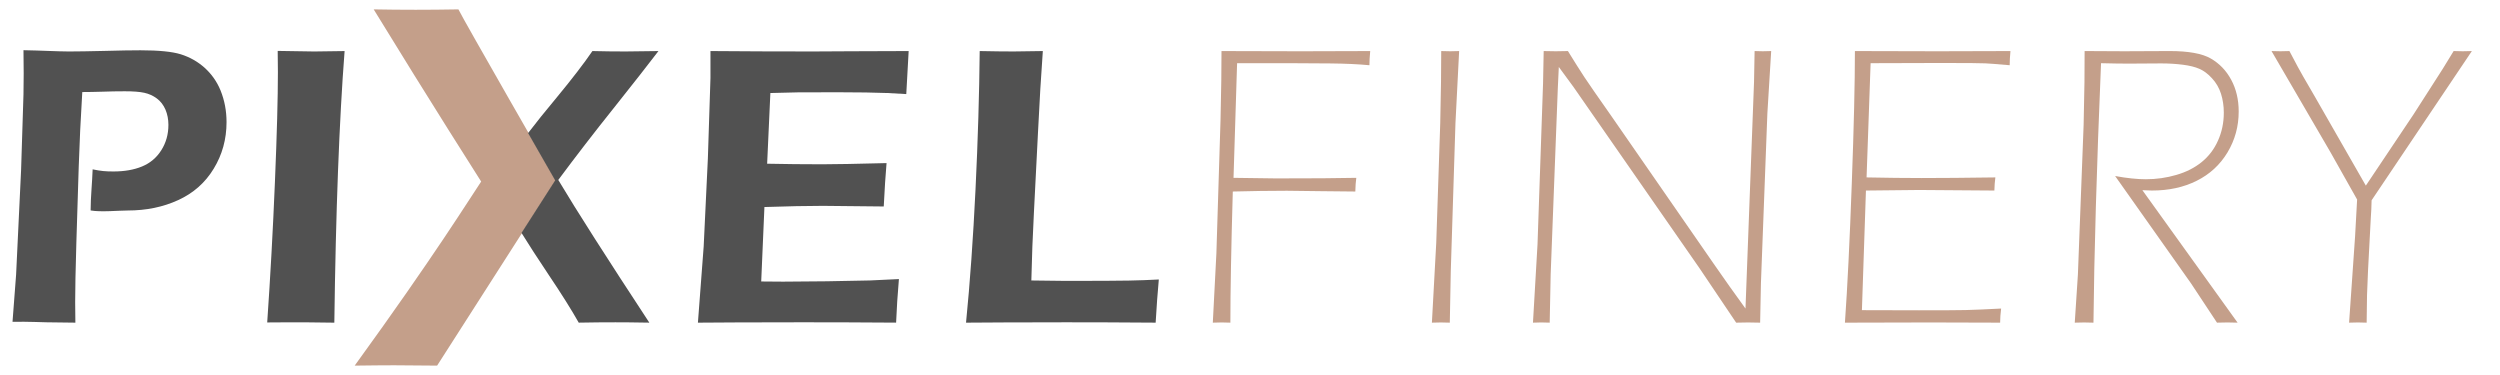
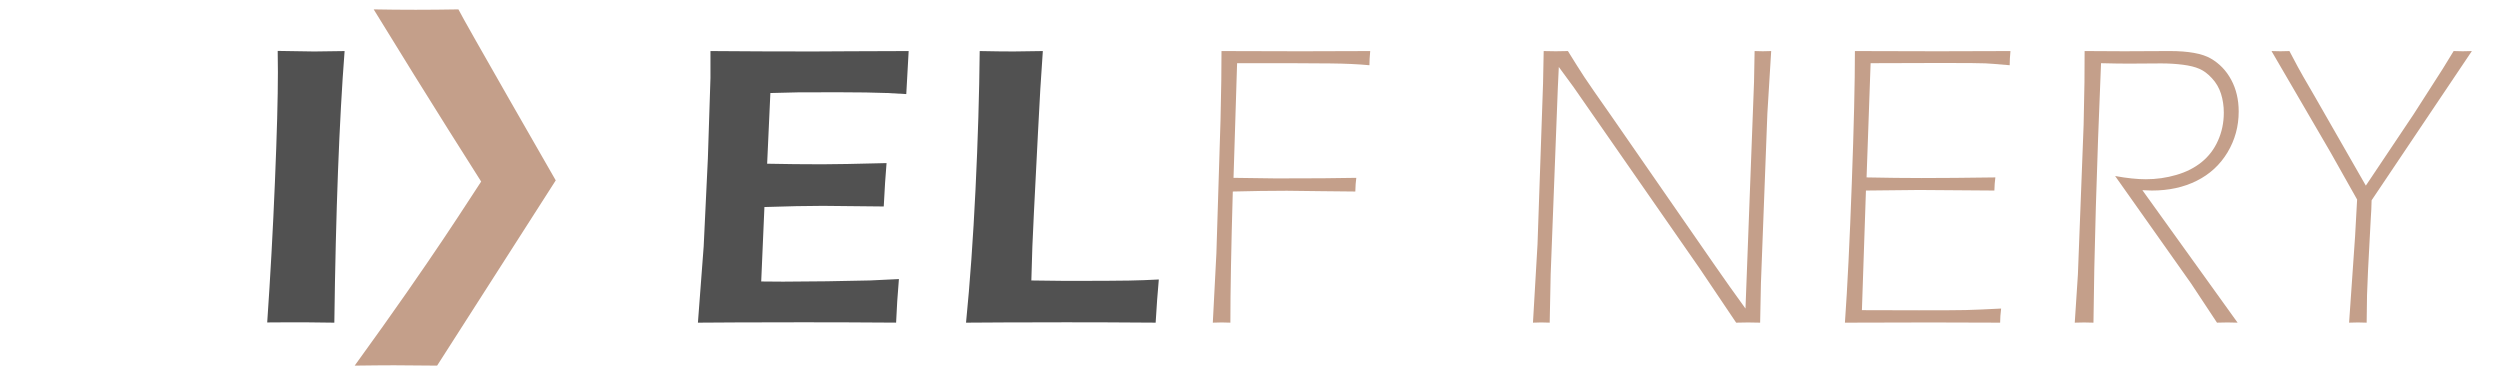
<svg xmlns="http://www.w3.org/2000/svg" version="1.1" id="PixelFinery_Logo" x="0px" y="0px" width="400px" height="60px" viewBox="0 0 400 60" enable-background="new 0 0 400 60" xml:space="preserve">
  <g>
-     <path fill="#515151" d="M2.003,51.488l0.574-7.549l0.797-16.712l0.383-12.13c0.021-1.102,0.033-2.214,0.033-3.337   c0-0.831-0.012-2.073-0.033-3.729c2.717,0.044,5.578,0.205,7.274,0.205c1.359,0,3.246-0.033,5.668-0.09   c2.418-0.068,4.338-0.101,5.763-0.101c2.923,0,5.079,0.213,6.461,0.64c1.46,0.461,2.751,1.191,3.852,2.191   c1.101,0.999,1.942,2.2,2.516,3.604c0.63,1.563,0.955,3.258,0.955,5.056c0,2.74-0.69,5.228-2.059,7.464   c-1.362,2.246-3.264,3.915-5.681,5.016c-2.416,1.11-5.1,1.662-8.053,1.662c-1.446,0-4.324,0.285-5.954-0.007   c0-2.12,0.257-4.496,0.323-6.577c1.31,0.271,2.04,0.34,3.328,0.34c1.758,0,3.283-0.265,4.571-0.798   c1.288-0.528,2.318-1.389,3.081-2.59c0.762-1.201,1.143-2.555,1.143-4.061c0-0.887-0.158-1.707-0.472-2.448   c-0.325-0.743-0.779-1.337-1.384-1.786c-0.604-0.449-1.276-0.748-2.004-0.905c-0.729-0.164-1.772-0.241-3.123-0.241   c-1.187,0-2.385,0.022-3.594,0.066c-1.205,0.036-2.274,0.057-3.205,0.057c-0.256,4.167-0.446,8.144-0.569,11.941l-0.379,12.163   c-0.127,4.303-0.19,7.471-0.19,9.48c0,0.765,0.011,1.875,0.033,3.313l-4.62-0.058C6.844,51.57,4.595,51.443,2.003,51.488z" />
    <path fill="#515151" d="M42.754,51.592c0.503-7.302,0.917-14.787,1.234-22.459c0.32-7.671,0.477-13.529,0.477-17.584l-0.033-3.404   l5.837,0.091c0.292,0,1.921-0.022,4.868-0.066c-0.861,11.164-1.409,25.654-1.643,43.457l-4.688-0.057   C48.022,51.57,45.665,51.559,42.754,51.592z" />
    <path fill="#C49F8A" d="M56.749,58.5c12.82-17.666,18.402-26.73,20.237-29.45c0,0-8.281-12.984-17.196-27.55   c2.568,0.043,4.037,0.064,6.721,0.064c2.128,0,4.404-0.021,6.836-0.064c0.87,1.794,15.571,27.361,15.571,27.361   S71.289,56.367,69.938,58.5c-2.897-0.033-5.199-0.055-6.888-0.055C61.183,58.445,59.674,58.467,56.749,58.5z" />
-     <path fill="#515151" d="M98.163,17.335c3.093-3.89,5.496-6.942,7.19-9.166c-2.379,0.044-4.133,0.066-5.279,0.066   c-1.785,0-3.548-0.022-5.289-0.066c-1.366,1.998-3.256,4.454-5.669,7.374c-1.88,2.257-3.419,4.172-4.624,5.753   c2.455,4.29,4.333,7.564,4.333,7.564s-2.345,3.658-5.385,8.406c1.118,1.813,2.588,4.077,4.398,6.787c2,2.973,3.587,5.5,4.758,7.572   c2.105-0.044,4.059-0.057,5.887-0.057c1.123,0,2.928,0.012,5.408,0.057c-6.794-10.342-11.653-17.95-14.568-22.833   C92.11,25.046,95.059,21.215,98.163,17.335z" />
    <path fill="#515151" d="M111.667,51.626l0.921-12.188l0.672-14.106l0.414-12.828V8.169c5.242,0.044,10.706,0.066,16.392,0.066   l6.12-0.033l9.2-0.033l-0.381,6.884l-3.029-0.168c-0.824-0.034-1.969-0.067-3.44-0.09c-1.46-0.022-2.955-0.033-4.483-0.033   c-3.313,0-5.453,0.006-6.418,0.016c-0.967,0.011-2.421,0.05-4.375,0.107l-0.516,11.31c2.901,0.058,5.833,0.092,8.788,0.092   c2.035,0,5.474-0.067,10.317-0.191c-0.169,1.931-0.314,4.245-0.449,6.941c-5.661-0.066-8.906-0.1-9.737-0.1   c-2.504,0-5.626,0.065-9.355,0.189l-0.514,11.912l3.495,0.027c1.022,0,3.358-0.021,7.01-0.058l6.909-0.134l4.618-0.221   c-0.213,2.466-0.36,4.791-0.449,6.971c-5.515-0.044-10.492-0.057-14.928-0.057l-10.479,0.022L111.667,51.626z" />
    <path fill="#515151" d="M154.565,51.626c0.636-6.39,1.139-13.504,1.519-21.346c0.379-7.841,0.602-15.214,0.669-22.111   c2.16,0.044,3.971,0.066,5.411,0.066c0.979,0,2.542-0.022,4.69-0.066c-0.283,3.822-0.538,8.175-0.777,13.052l-0.649,12.77   c-0.194,3.651-0.332,7.278-0.413,10.885l5.479,0.067c5.141,0,8.525-0.019,10.135-0.051c1.619-0.033,3.216-0.084,4.781-0.174   c-0.191,2.077-0.36,4.379-0.506,6.907c-5.582-0.044-10.356-0.058-14.321-0.058l-10.03,0.023L154.565,51.626z" />
    <path fill="#C49F8A" d="M194.05,51.626l0.572-11.075l0.661-21.33l0.124-6.301c0.021-1.55,0.033-3.134,0.033-4.75   c4.439,0.022,8.676,0.033,12.712,0.033l11.082-0.033c-0.08,0.852-0.125,1.605-0.125,2.267c-1.82-0.173-3.881-0.262-6.16-0.287   c-2.281-0.024-4.354-0.038-6.225-0.038h-8.788l-0.572,18.342l6.785,0.091c5.771,0,10.062-0.029,12.859-0.091   c-0.089,0.618-0.136,1.348-0.156,2.19l-5.67-0.058c-2.224-0.043-3.986-0.065-5.277-0.065c-2.74,0-5.625,0.045-8.657,0.123   c-0.262,9.109-0.387,16.106-0.387,20.981c-0.529-0.022-1.001-0.033-1.405-0.033C195.05,51.593,194.589,51.604,194.05,51.626z" />
-     <path fill="#C49F8A" d="M229.104,51.626l0.695-12.761l0.639-19.139l0.125-6.617c0.021-1.762,0.033-3.414,0.033-4.94   c0.551,0.022,1.032,0.033,1.438,0.033c0.426,0,0.897-0.011,1.428-0.033l-0.588,11.524l-0.75,23.723l-0.155,8.21   c-0.527-0.022-1.01-0.033-1.428-0.033C230.115,51.593,229.632,51.604,229.104,51.626z" />
    <path fill="#C49F8A" d="M245.275,51.626l0.728-12.545l0.886-25.78l0.1-5.132c0.509,0.022,1.152,0.033,1.921,0.033   c0.791,0,1.438-0.011,1.956-0.033c1.056,1.719,1.941,3.11,2.638,4.177c0.696,1.056,2.167,3.168,4.39,6.335l16.32,23.553   c1.662,2.404,3.346,4.774,5.063,7.133l1.367-36.259l0.092-4.94c0.552,0.022,0.988,0.033,1.307,0.033   c0.346,0,0.784-0.011,1.346-0.033l-0.611,9.996l-1.031,27.193l-0.125,6.268c-0.739-0.021-1.389-0.033-1.936-0.033   s-1.186,0.012-1.901,0.033l-5.83-8.66L251.768,13.93l-2.358-3.213c-0.058,1.079-0.113,2.202-0.158,3.347l-1.144,29.799   l-0.157,7.762c-0.552-0.021-1-0.033-1.337-0.033C246.273,51.593,245.826,51.604,245.275,51.626z" />
    <path fill="#C49F8A" d="M295.189,51.626c0.404-5.75,0.771-13.17,1.097-22.268c0.337-9.098,0.5-16.158,0.5-21.189   c4.706,0.022,9.131,0.033,13.274,0.033l11.613-0.033c-0.079,0.852-0.124,1.605-0.124,2.267l-2.549-0.213   c-0.653-0.074-1.798-0.117-3.437-0.128c-1.633-0.011-3.235-0.018-4.809-0.018c-5.031,0-8.852,0.012-11.457,0.034l-0.646,18.275   c3.201,0.066,6.146,0.1,8.82,0.1c3.19,0,7.112-0.034,11.787-0.1c-0.09,0.64-0.136,1.337-0.158,2.101l-12.017-0.09   c-1.403,0-4.25,0.033-8.533,0.09l-0.644,19.138l9.126,0.023c3.592,0,6.077-0.006,7.471-0.039c1.382-0.034,3.274-0.118,5.675-0.242   c-0.103,0.854-0.158,1.607-0.158,2.258c-5.099-0.021-8.816-0.033-11.176-0.033L295.189,51.626z" />
    <path fill="#C49F8A" d="M331.961,51.626l0.503-7.705l0.916-23.971l0.134-6.808l0.023-4.974l6.343,0.033l7.265-0.033   c3.01,0,5.213,0.398,6.584,1.195c1.381,0.797,2.473,1.932,3.265,3.404c0.797,1.482,1.196,3.173,1.196,5.082   c0,2.382-0.602,4.555-1.793,6.543c-1.201,1.988-2.847,3.499-4.924,4.532c-2.078,1.045-4.472,1.562-7.166,1.562   c-0.338,0-0.844-0.022-1.527-0.057l15.234,21.196c-0.525-0.021-1.072-0.033-1.642-0.033c-0.593,0-1.14,0.012-1.654,0.033   l-4.167-6.301L338.42,28.163c1.891,0.347,3.532,0.516,4.916,0.516c1.68,0,3.299-0.23,4.875-0.691   c1.574-0.452,2.926-1.143,4.053-2.054c1.123-0.912,2.002-2.055,2.61-3.427c0.619-1.373,0.935-2.864,0.935-4.484   c0-1.08-0.156-2.094-0.451-3.028c-0.303-0.934-0.775-1.76-1.439-2.47c-0.652-0.719-1.333-1.221-2.02-1.514   c-0.69-0.302-1.58-0.523-2.662-0.658c-1.09-0.136-2.238-0.208-3.442-0.208l-5.231,0.033c-1.147,0-2.611-0.021-4.399-0.067   c-0.705,16.806-1.101,30.644-1.212,41.515c-0.528-0.022-1.032-0.033-1.493-0.033C332.984,51.593,332.49,51.604,331.961,51.626z" />
    <path fill="#C49F8A" d="M375.855,51.626l0.957-13.782l0.326-5.92l-4.271-7.581l-9.425-16.174c0.55,0.022,1.027,0.033,1.426,0.033   c0.427,0,0.908-0.011,1.439-0.033l1.369,2.579c0.271,0.529,1.158,2.066,2.643,4.613l8.215,14.339l7.619-11.378l4.676-7.292   c0.404-0.63,0.988-1.583,1.753-2.861c0.547,0.022,1.039,0.033,1.463,0.033c0.415,0,0.906-0.011,1.454-0.033l-16.042,23.879   c-0.021,1.044-0.067,2.033-0.137,2.966l-0.431,8.178c-0.059,1.211-0.117,2.549-0.164,4.009l-0.06,4.425   c-0.555-0.021-1.022-0.033-1.422-0.033C376.846,51.593,376.384,51.604,375.855,51.626z" />
  </g>
</svg>